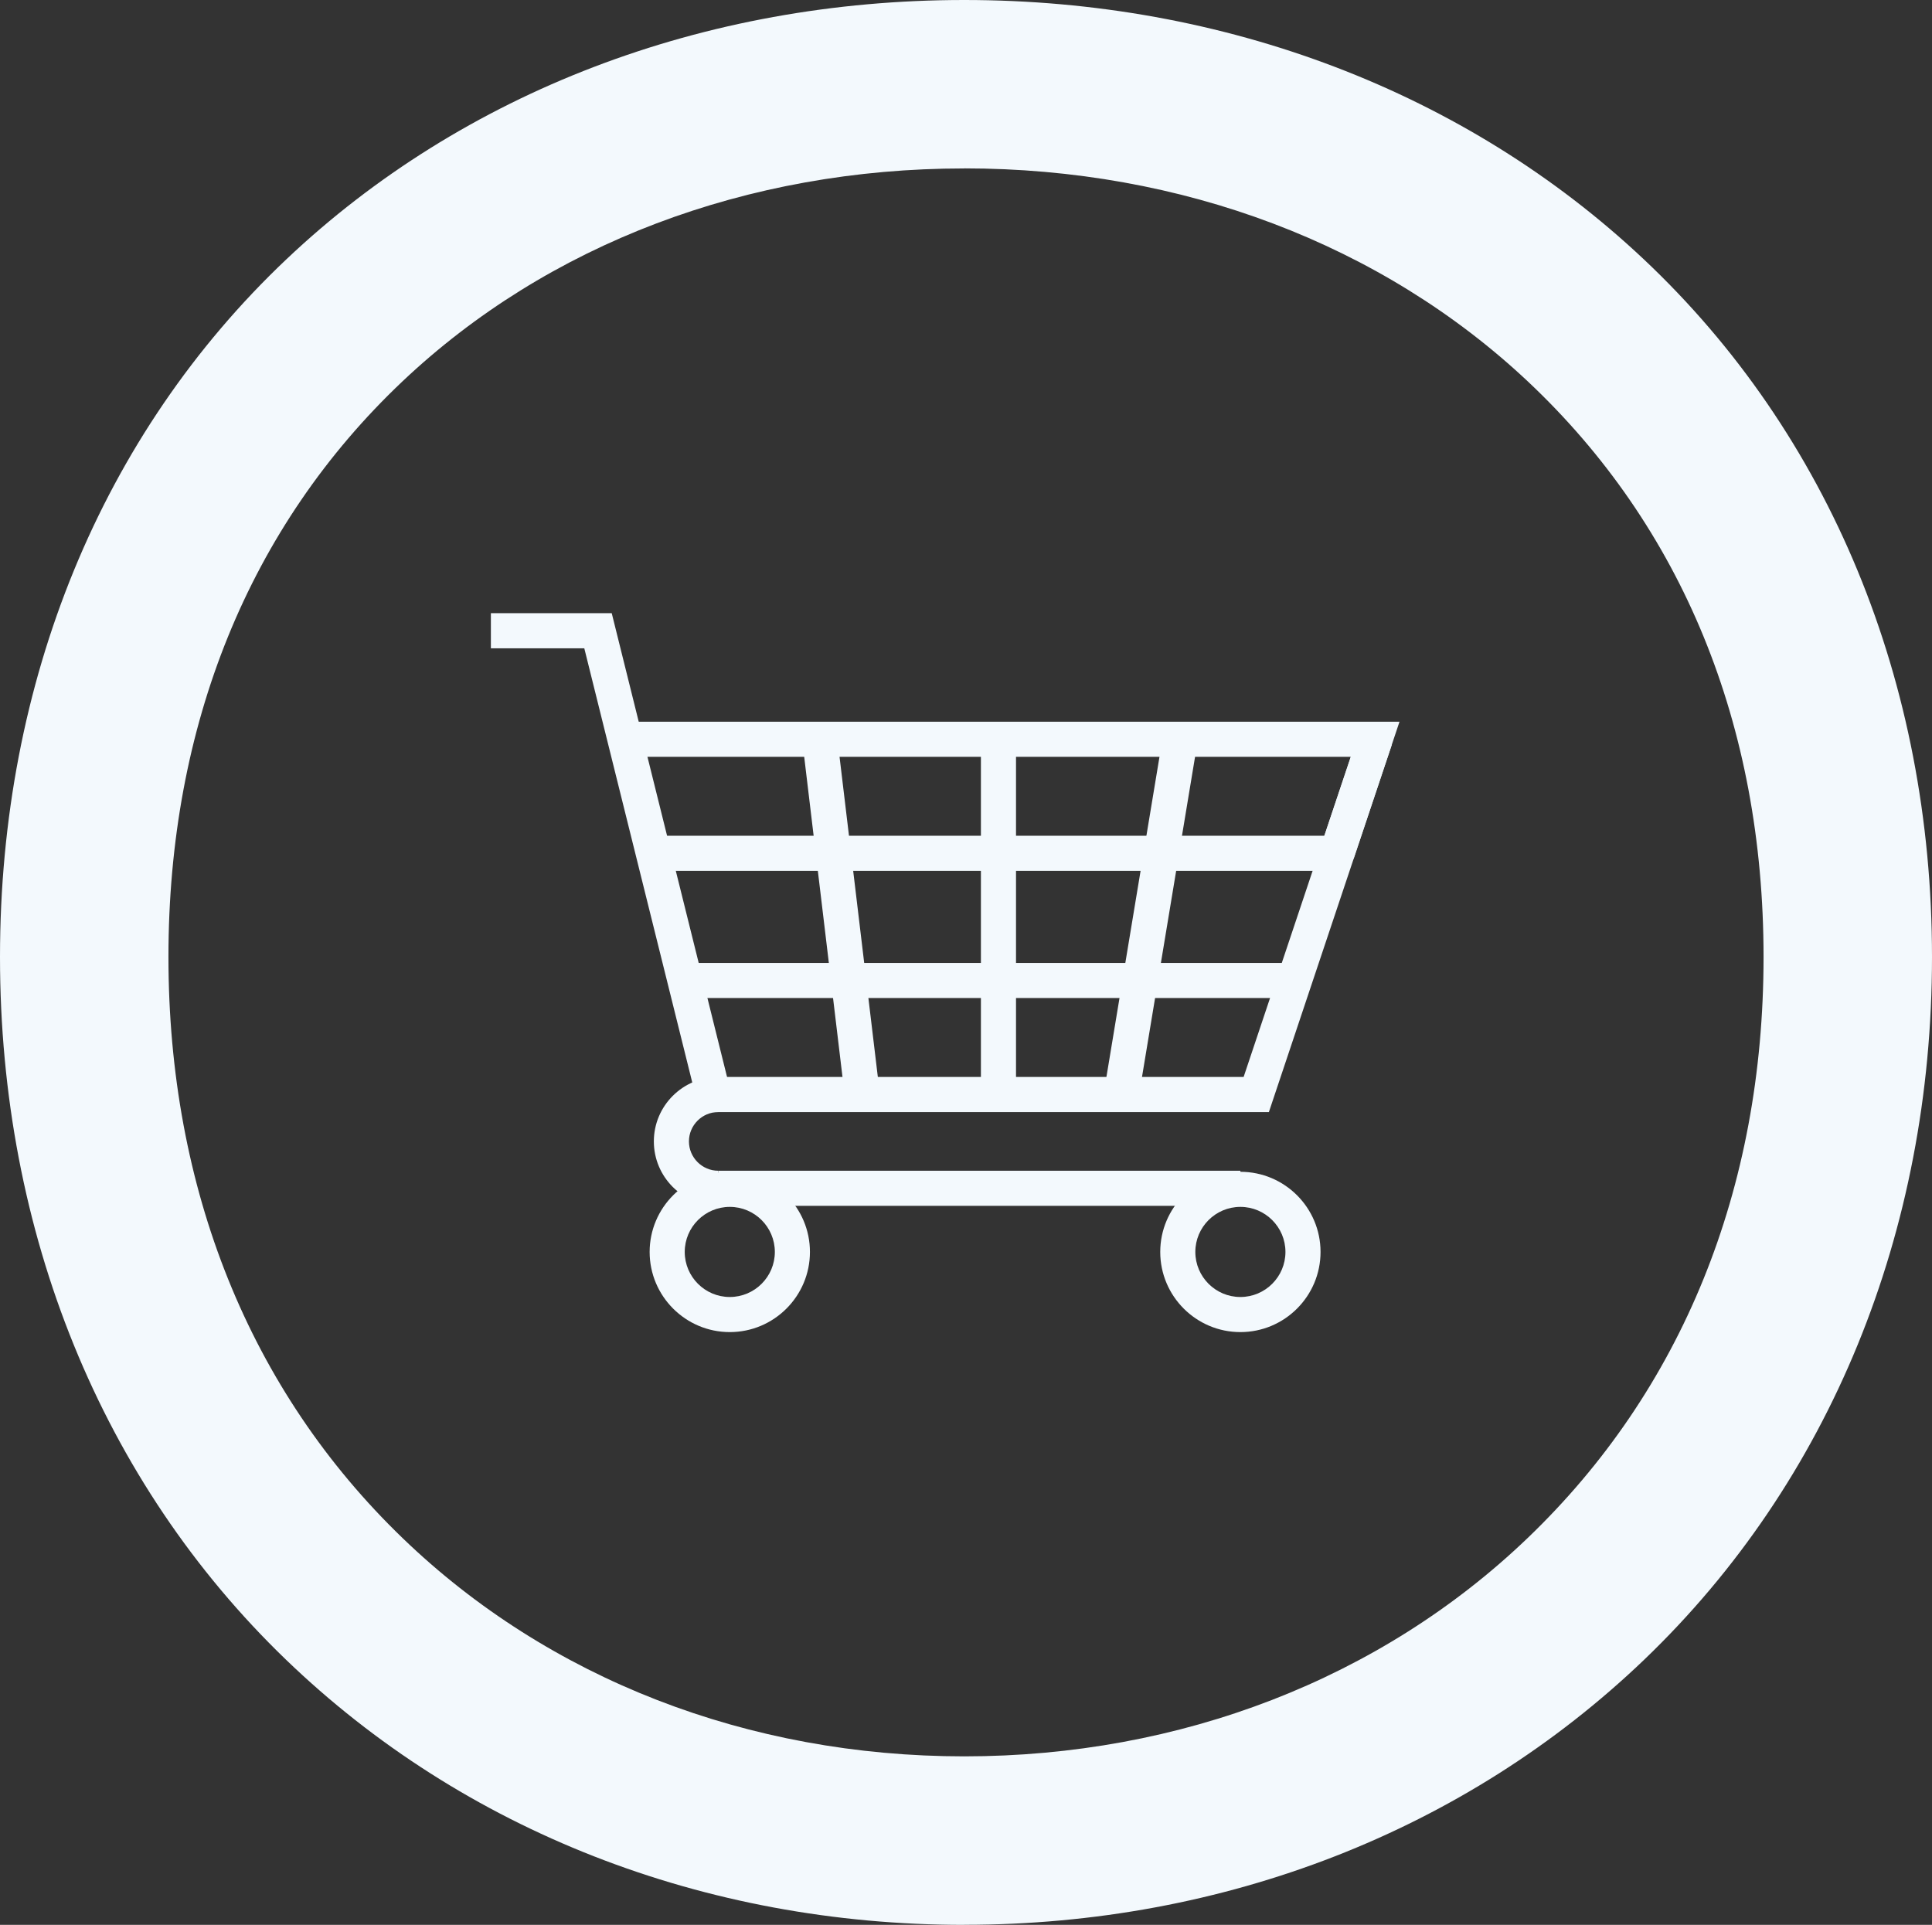
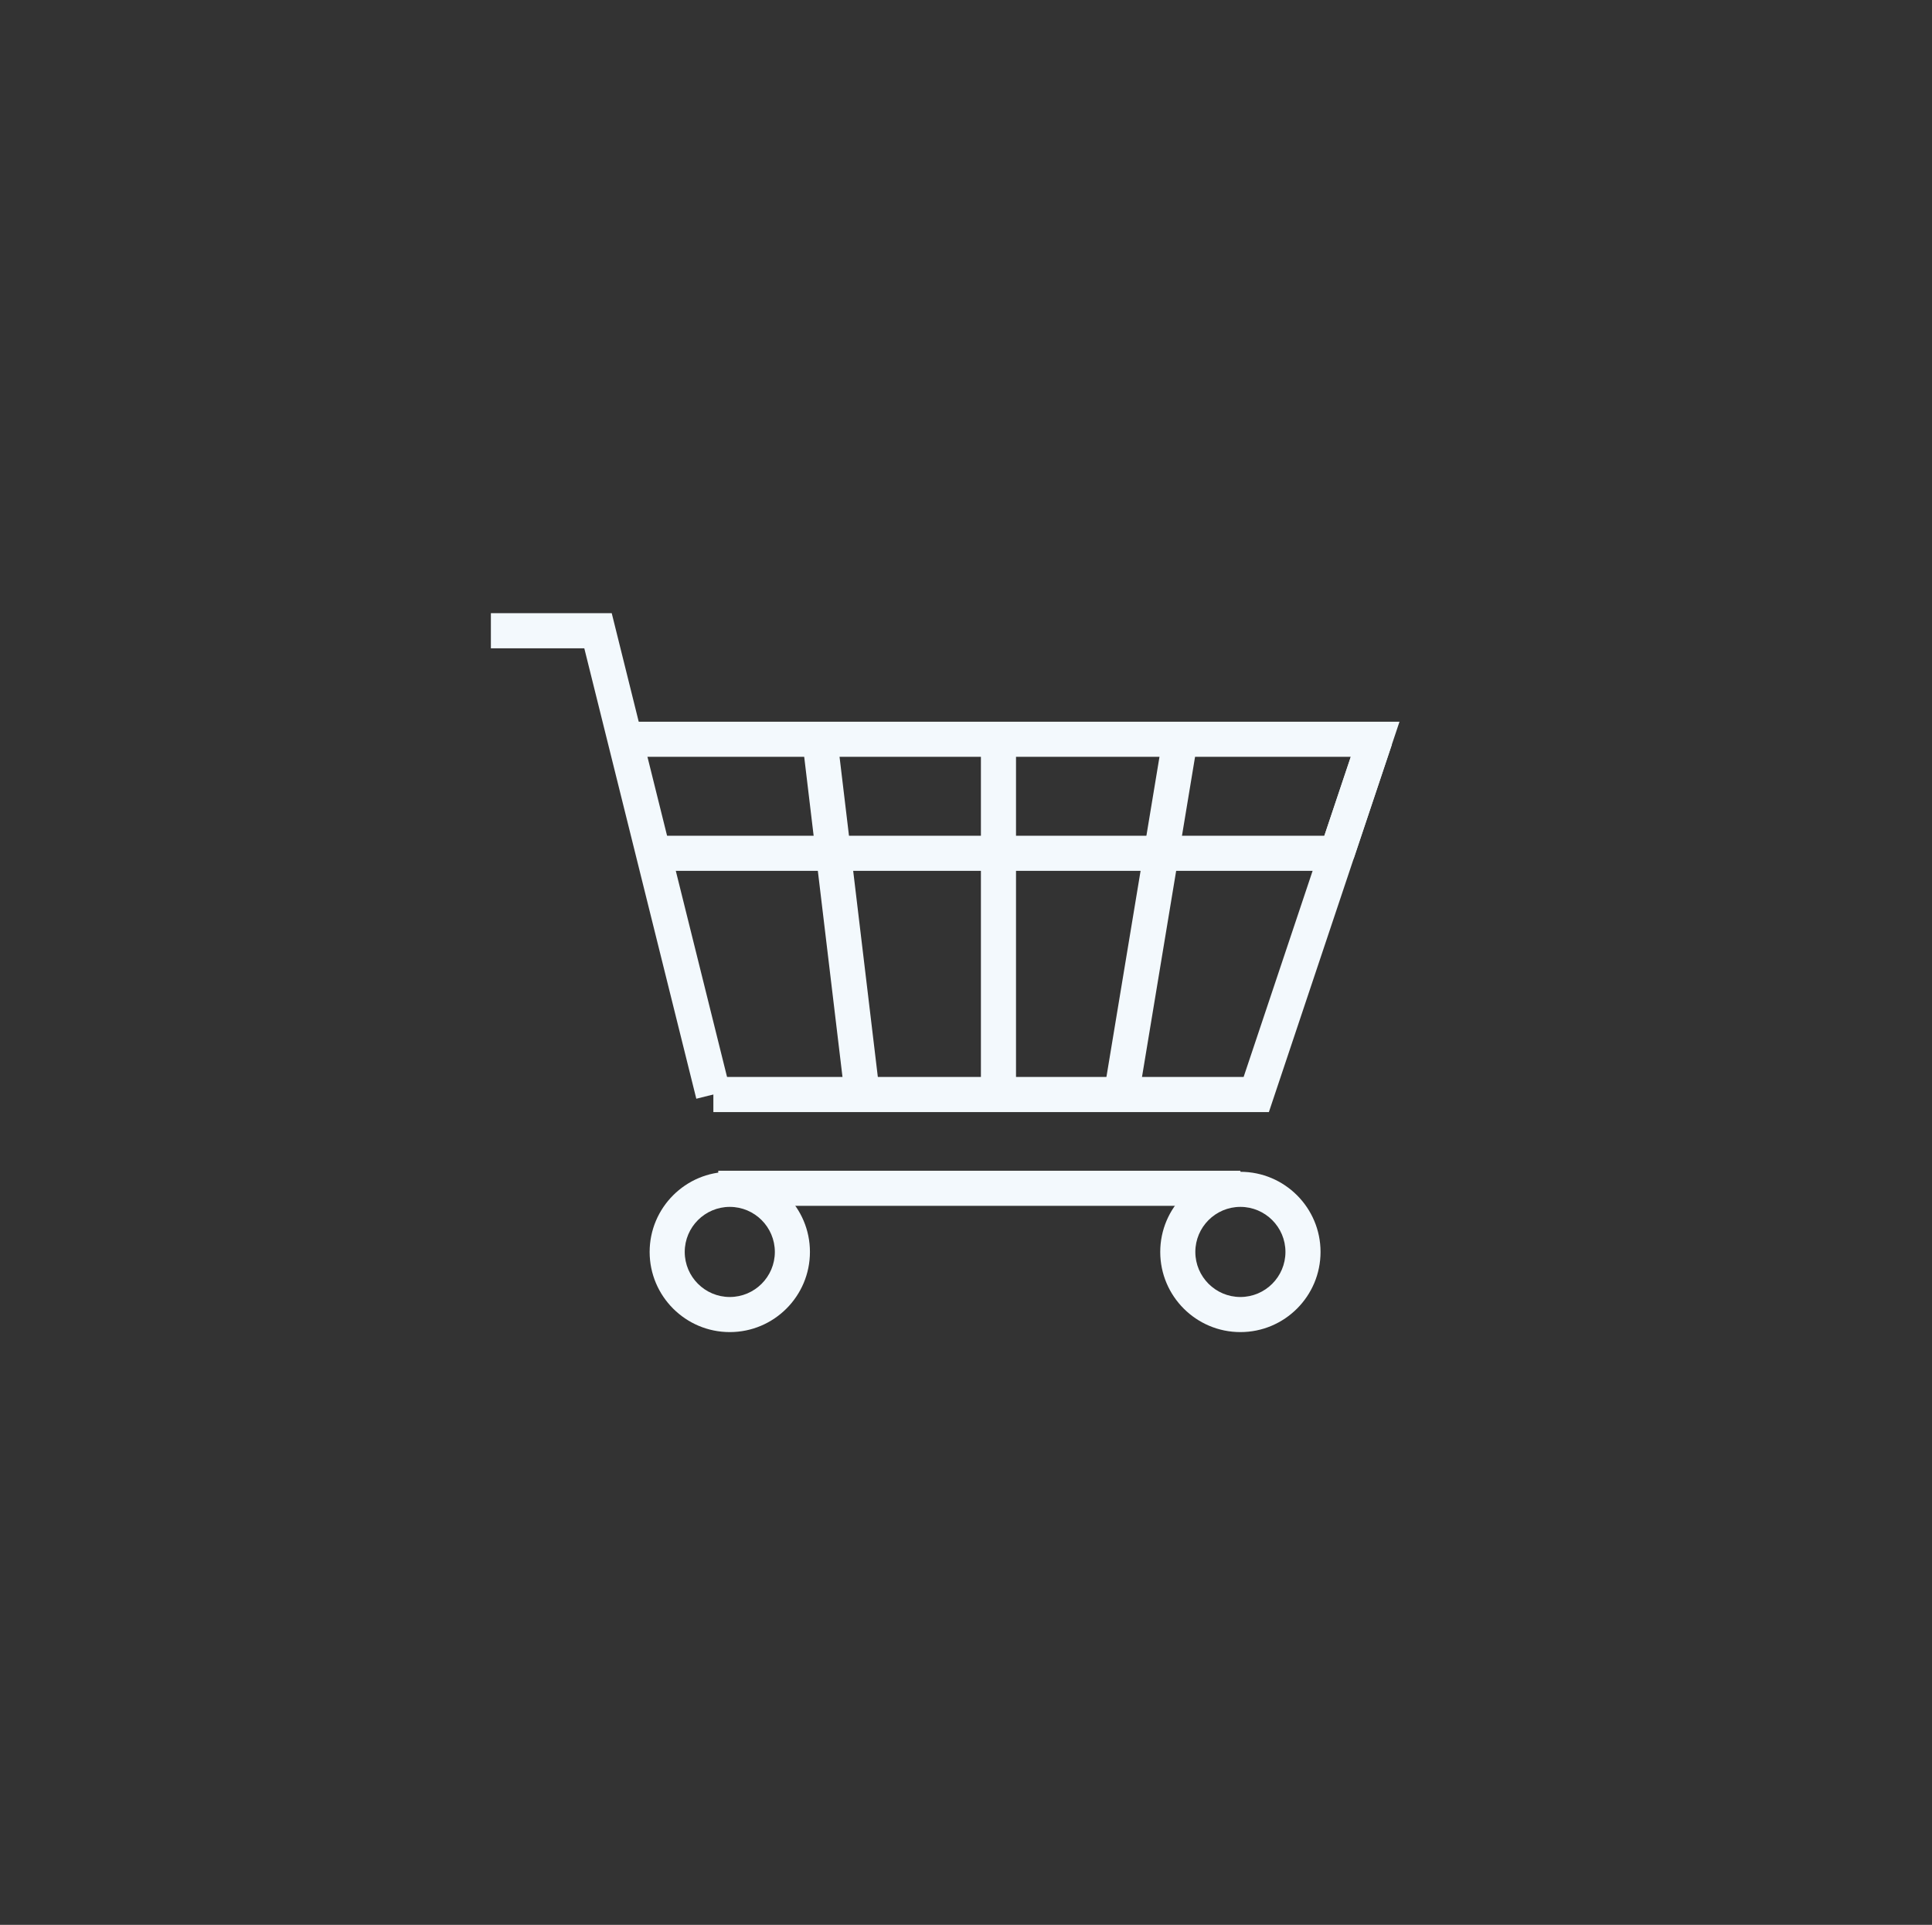
<svg xmlns="http://www.w3.org/2000/svg" id="Layer_1" data-name="Layer 1" viewBox="0 0 275.27 274.26">
  <rect x="0" y="0" width="275.27" height="274.26" fill="#333333" stroke="none" />
  <defs>
    <style>
      .cls-1 {
        fill: #f3f9fd;
      }
    </style>
  </defs>
-   <path class="cls-1" d="M137.38,274.26c-37.03,0-71.35-13.42-96.64-37.79C14.47,211.16,0,175.6,0,136.35S14.49,61.85,40.81,36.94C65.98,13.12,100.28,0,137.38,0s71.5,13.11,96.8,36.92c26.5,24.94,41.09,60.25,41.09,99.43s-14.57,74.79-41.01,100.13c-25.42,24.35-59.82,37.77-96.88,37.77ZM137.38,24c-30.94,0-59.38,10.79-80.07,30.37-21.79,20.63-33.31,48.97-33.31,81.98s11.54,61.78,33.39,82.83c20.8,20.04,49.21,31.07,79.99,31.07s59.34-11.04,80.27-31.1c21.99-21.07,33.62-49.71,33.62-82.8s-11.6-61.3-33.54-81.96c-20.83-19.6-49.36-30.4-80.35-30.4Z" />
  <g>
-     <path class="cls-1" d="M102.34,171.81c-5.06,0-9.18-4.12-9.18-9.18s4.12-9.18,9.18-9.18v5c-2.31,0-4.18,1.88-4.18,4.18s1.88,4.18,4.18,4.18v5Z" />
    <path class="cls-1" d="M103.98,189.8c-6.3,0-11.42-5.12-11.42-11.42s5.12-11.42,11.42-11.42,11.42,5.12,11.42,11.42-5.12,11.42-11.42,11.42ZM103.98,171.96c-3.54,0-6.42,2.88-6.42,6.42s2.88,6.42,6.42,6.42,6.42-2.88,6.42-6.42-2.88-6.42-6.42-6.42Z" />
    <path class="cls-1" d="M176.73,189.8c-6.3,0-11.42-5.12-11.42-11.42s5.12-11.42,11.42-11.42,11.42,5.12,11.42,11.42-5.12,11.42-11.42,11.42ZM176.73,171.96c-3.54,0-6.42,2.88-6.42,6.42s2.88,6.42,6.42,6.42,6.42-2.88,6.42-6.42-2.88-6.42-6.42-6.42Z" />
    <rect class="cls-1" x="102.34" y="166.81" width="74.39" height="5" />
    <g>
      <rect class="cls-1" x="139.76" y="105.33" width="5" height="50.61" />
      <polygon class="cls-1" points="180.79 158.45 101.64 158.45 101.64 153.45 177.19 153.45 193.56 104.54 198.3 106.12 180.79 158.45" />
      <polygon class="cls-1" points="192.86 122.37 188.12 120.79 192.46 107.83 89.5 107.83 89.5 102.83 199.4 102.83 192.86 122.37" />
      <rect class="cls-1" x="93.09" y="119.08" width="97.4" height="5" />
-       <rect class="cls-1" x="97.6" y="137.2" width="86.83" height="5" />
      <rect class="cls-1" x="138.29" y="128.14" width="51.31" height="5" transform="translate(8.27 271.02) rotate(-80.59)" />
      <rect class="cls-1" x="117.32" y="105.15" width="5" height="50.98" transform="translate(-14.66 15.14) rotate(-6.82)" />
      <polygon class="cls-1" points="99.21 156.55 83.25 92.37 69.94 92.37 69.94 87.37 87.16 87.37 104.06 155.34 99.21 156.55" />
    </g>
  </g>
</svg>